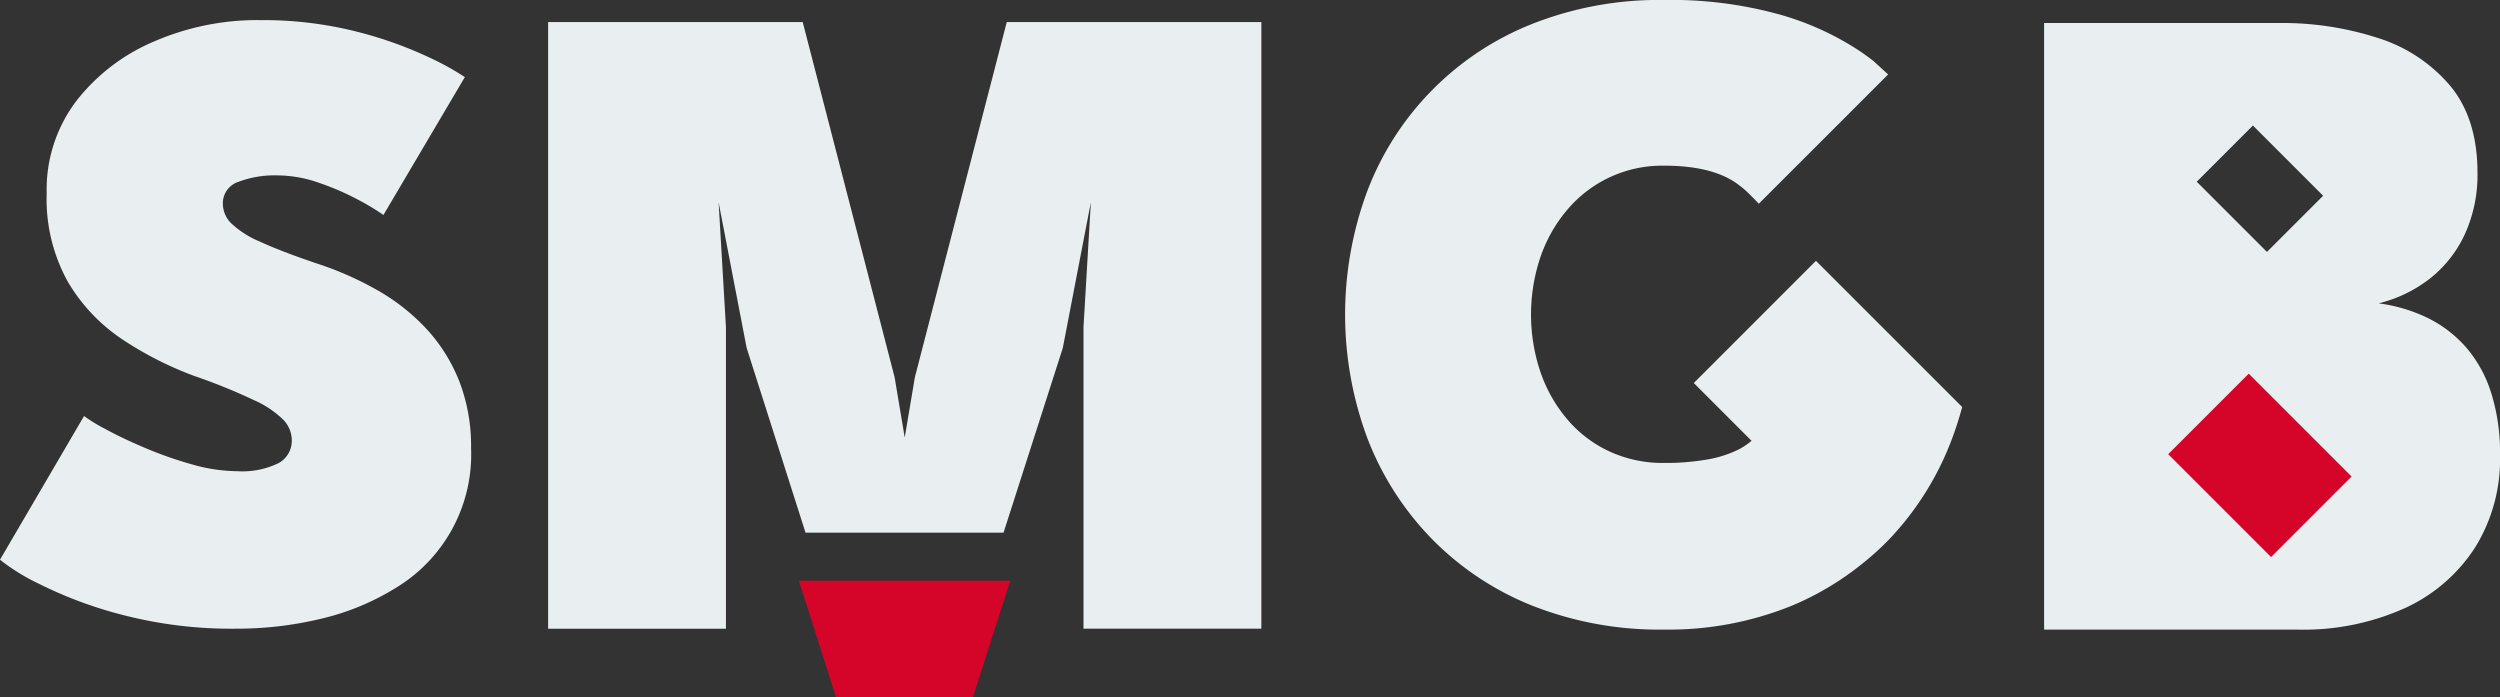
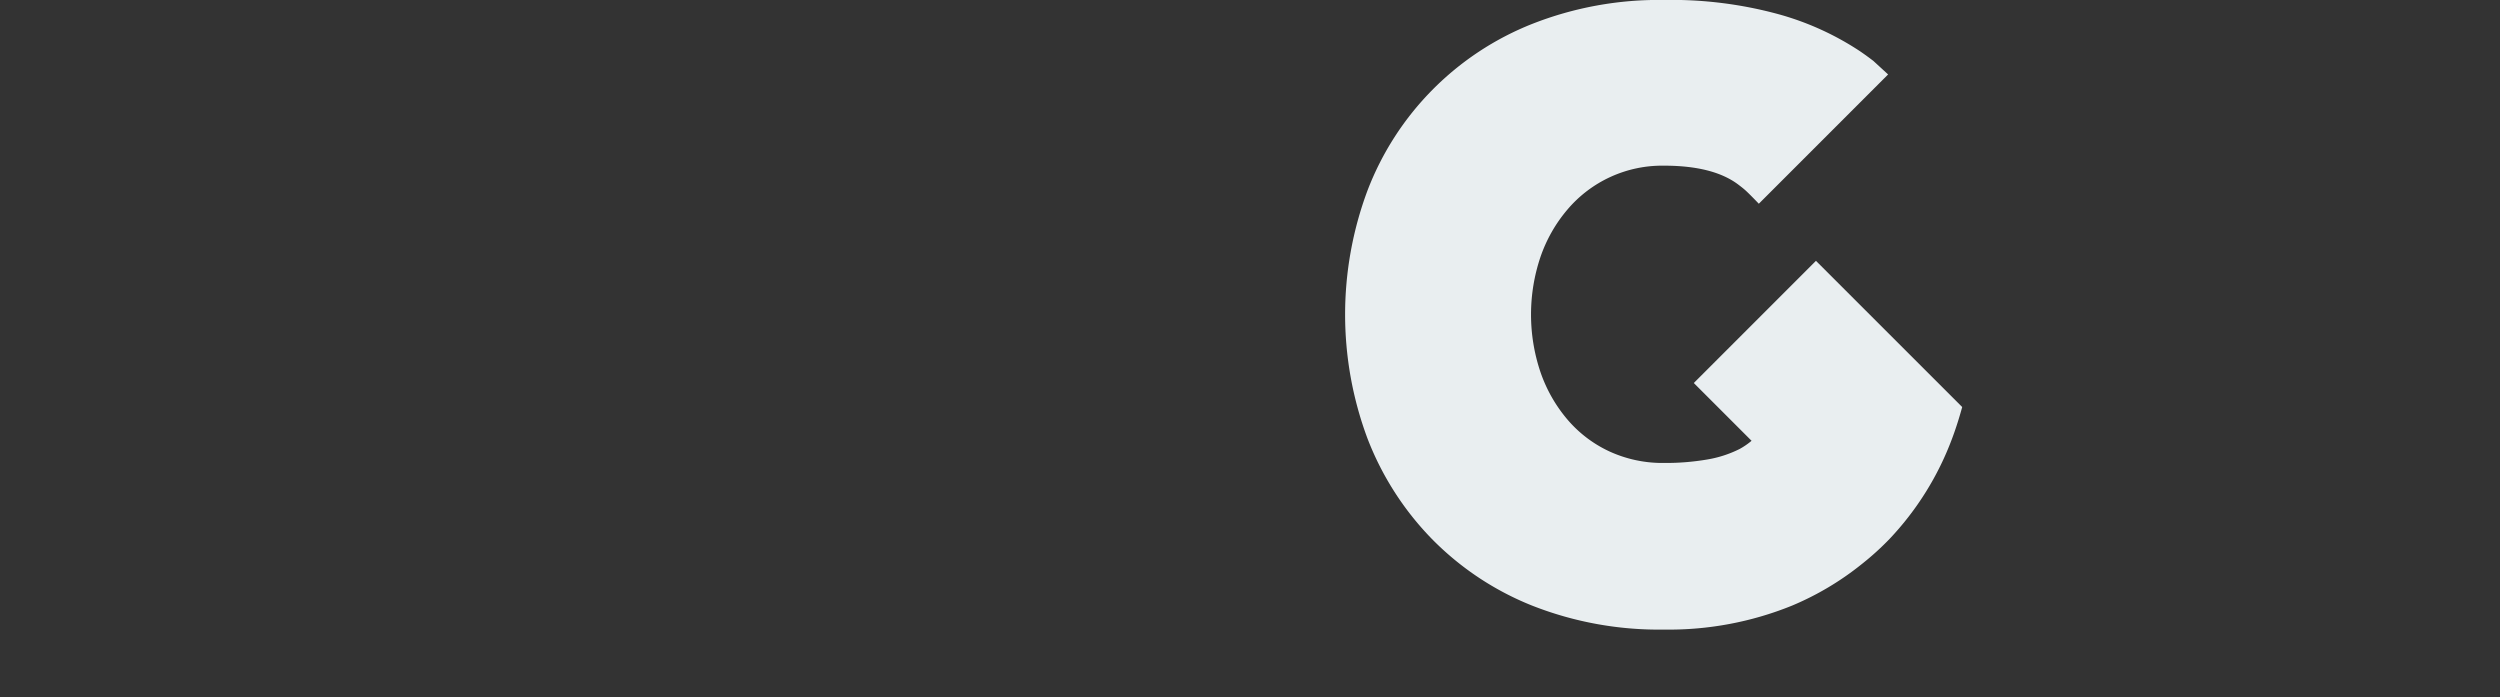
<svg xmlns="http://www.w3.org/2000/svg" width="277.089" height="77.256" viewBox="0 0 277.089 77.256">
  <rect x="0" y="0" width="277.089" height="77.256" fill="#333333" stroke="none" />
  <g id="Logo_SMGB_-_Simple_fond_noir" data-name="Logo SMGB - Simple fond noir" transform="translate(-398.168 -7395.147)">
-     <path id="Tracé_19585" data-name="Tracé 19585" d="M511.91,146.075a42.2,42.2,0,0,1,11.217,1.357,44.321,44.321,0,0,1,7.94,2.883,29.848,29.848,0,0,1,3.72,2.073l-9.023,15.282a25.421,25.421,0,0,0-2.735-1.652,29.255,29.255,0,0,0-4.365-1.9,14.156,14.156,0,0,0-4.634-.838,11.407,11.407,0,0,0-4.339.716,2.487,2.487,0,0,0-1.725,2.439,3.091,3.091,0,0,0,.937,2.169,10.54,10.54,0,0,0,3.18,2.022q2.242,1.037,6.137,2.366a36.16,36.16,0,0,1,6.951,3.059,22.639,22.639,0,0,1,5.451,4.339,18.627,18.627,0,0,1,3.571,5.766,19.92,19.92,0,0,1,1.285,7.348,17.261,17.261,0,0,1-8.236,15.43,27.633,27.633,0,0,1-8.357,3.479,39.85,39.85,0,0,1-9.344,1.109,48.027,48.027,0,0,1-12.892-1.579,46.387,46.387,0,0,1-9.122-3.425,22.683,22.683,0,0,1-4.263-2.638l9.318-15.927a17.9,17.9,0,0,0,2.343,1.43q1.8.989,4.339,2.071a42.937,42.937,0,0,0,5.25,1.85,18.663,18.663,0,0,0,5.028.764,9.173,9.173,0,0,0,4.587-.89,2.818,2.818,0,0,0,1.479-2.562,3.3,3.3,0,0,0-.913-2.218,10.779,10.779,0,0,0-3.253-2.195,64.754,64.754,0,0,0-6.633-2.688,38.548,38.548,0,0,1-7.888-3.995,19.682,19.682,0,0,1-6.113-6.408,18.875,18.875,0,0,1-2.367-9.861,16.221,16.221,0,0,1,3.353-10.306,21.566,21.566,0,0,1,8.725-6.581,28.709,28.709,0,0,1,11.389-2.294" transform="translate(-85.098 7251.305)" fill="#e9eef0" />
-     <path id="Tracé_19586" data-name="Tracé 19586" d="M621.383,146.284v67.234H601.67V180.1l.817-13.852L599.378,182.4l-6.569,20.472H570.86L564.335,182.4l-3.108-16.147.814,13.852v33.415h-19.71V146.284h28.218l10.187,39.372,1.121,6.675,1.122-6.675,10.186-39.372Z" transform="translate(-83.412 7251.31)" fill="#e9eef0" />
    <path id="Tracé_19587" data-name="Tracé 19587" d="M666.865,186.356l.922.924,5.48,5.481a8.128,8.128,0,0,1-1.312.9,12.557,12.557,0,0,1-3.62,1.175,27.121,27.121,0,0,1-4.77.381,14.064,14.064,0,0,1-6.044-1.274,13.632,13.632,0,0,1-4.667-3.544,16.263,16.263,0,0,1-2.986-5.256,19.976,19.976,0,0,1,0-12.753,16.248,16.248,0,0,1,2.986-5.253,13.763,13.763,0,0,1,10.711-4.87q5.508,0,8.288,2.14c.243.187.483.37.705.568.487.432,1.513,1.511,1.513,1.511l14.33-14.33-1.635-1.5q-.706-.542-1.472-1.067a31.633,31.633,0,0,0-9.027-4.106,45.15,45.15,0,0,0-12.7-1.582,38.379,38.379,0,0,0-14.615,2.654,32.257,32.257,0,0,0-18.262,18.489,39.31,39.31,0,0,0,0,27.444,32.829,32.829,0,0,0,7.116,11.122,32.411,32.411,0,0,0,11.146,7.421,38.379,38.379,0,0,0,14.615,2.654,36.335,36.335,0,0,0,14.181-2.654,32.1,32.1,0,0,0,7.764-4.628,30.757,30.757,0,0,0,3.075-2.793,32.866,32.866,0,0,0,6.914-11.122c.413-1.1.8-2.328,1.111-3.47l-15.283-15.28-.925-.923Z" transform="translate(-80.963 7251.242)" fill="#e9eef0" />
-     <path id="Tracé_19588" data-name="Tracé 19588" d="M753.075,187.336a14.183,14.183,0,0,0-2.8-5.044,13.731,13.731,0,0,0-4.254-3.235,17.7,17.7,0,0,0-5.4-1.6,15.124,15.124,0,0,0,5.68-2.749,13.353,13.353,0,0,0,3.872-4.917,15.8,15.8,0,0,0,1.4-6.8q0-6.009-3.029-9.653a17.236,17.236,0,0,0-8.023-5.3,34.465,34.465,0,0,0-10.9-1.655H703.54v67.234h28.067a27.4,27.4,0,0,0,12-2.418,18.283,18.283,0,0,0,7.741-6.749,18.536,18.536,0,0,0,2.726-10.085,22.451,22.451,0,0,0-.994-7.03m-24.84-15.579-7.782-7.781,6.226-6.226,7.782,7.782Z" transform="translate(-78.812 7251.313)" fill="#e9eef0" />
-     <path id="Tracé_19589" data-name="Tracé 19589" d="M569.348,206.476h23.439l-4.142,12.9H573.466Z" transform="translate(-82.64 7253.029)" fill="#d50429" />
-     <rect id="Rectangle_2233" data-name="Rectangle 2233" width="12.621" height="16.123" transform="translate(638.482 7445.487) rotate(-45)" fill="#d50429" />
  </g>
</svg>